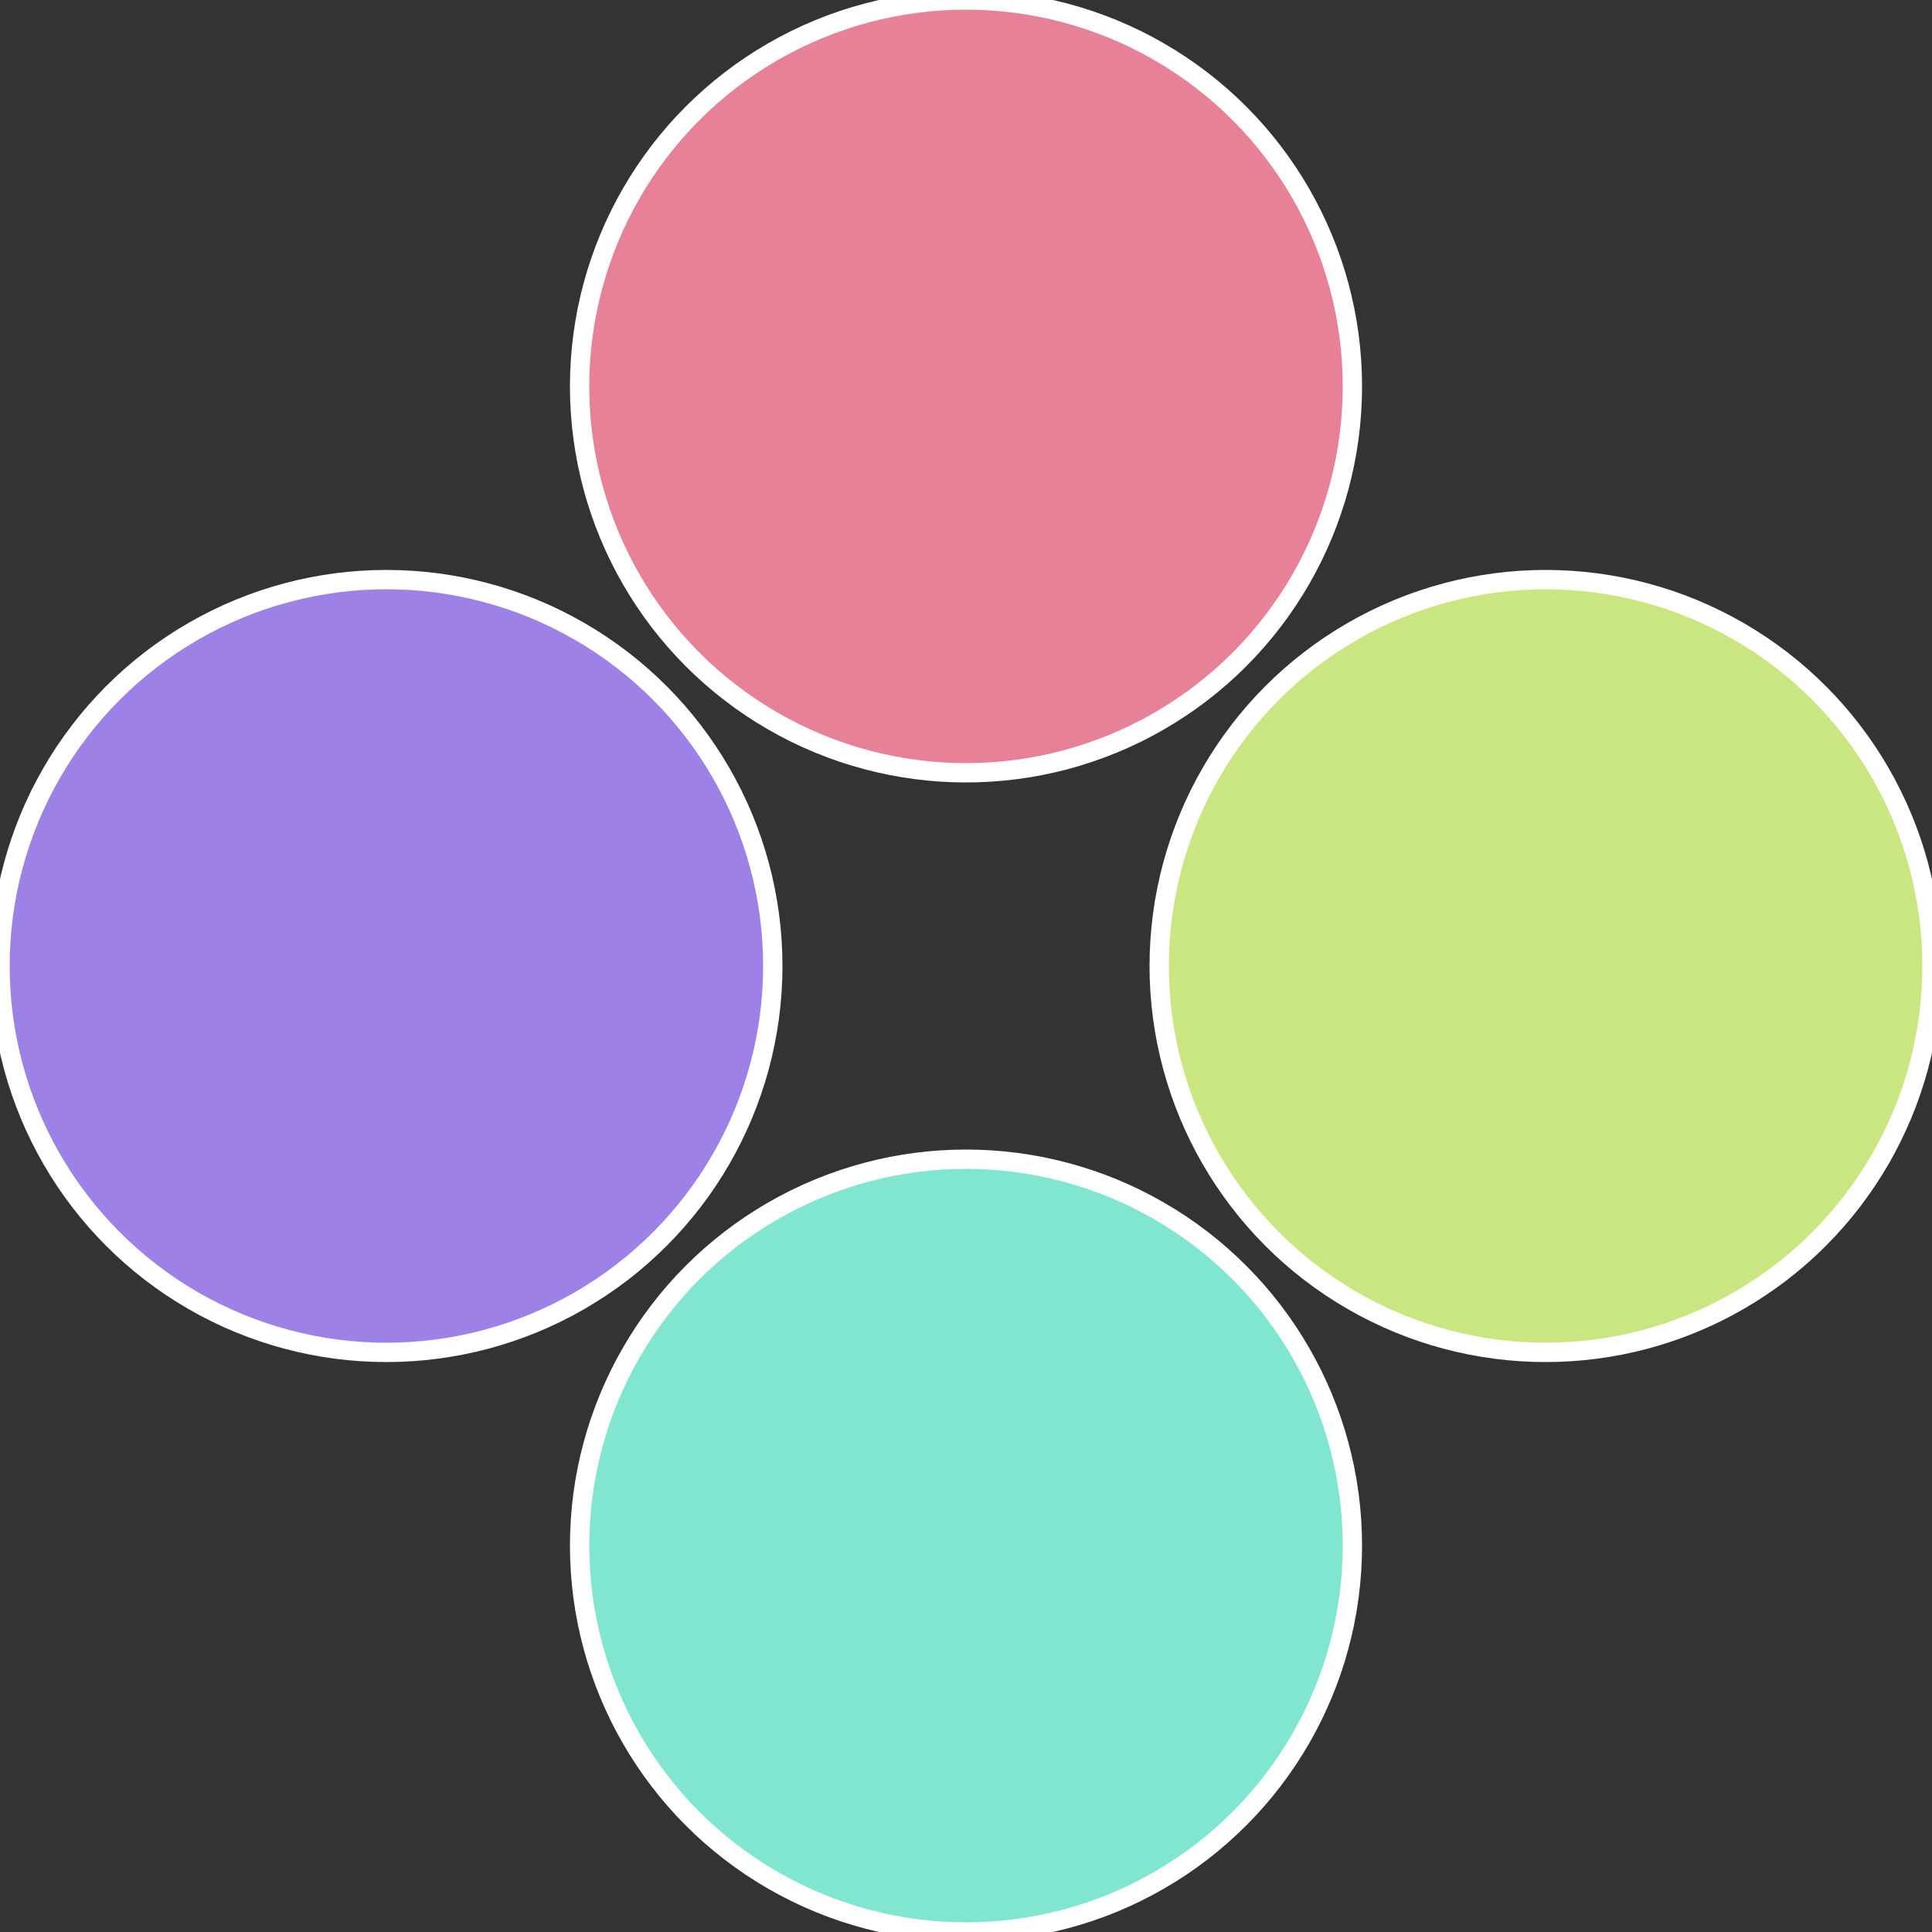
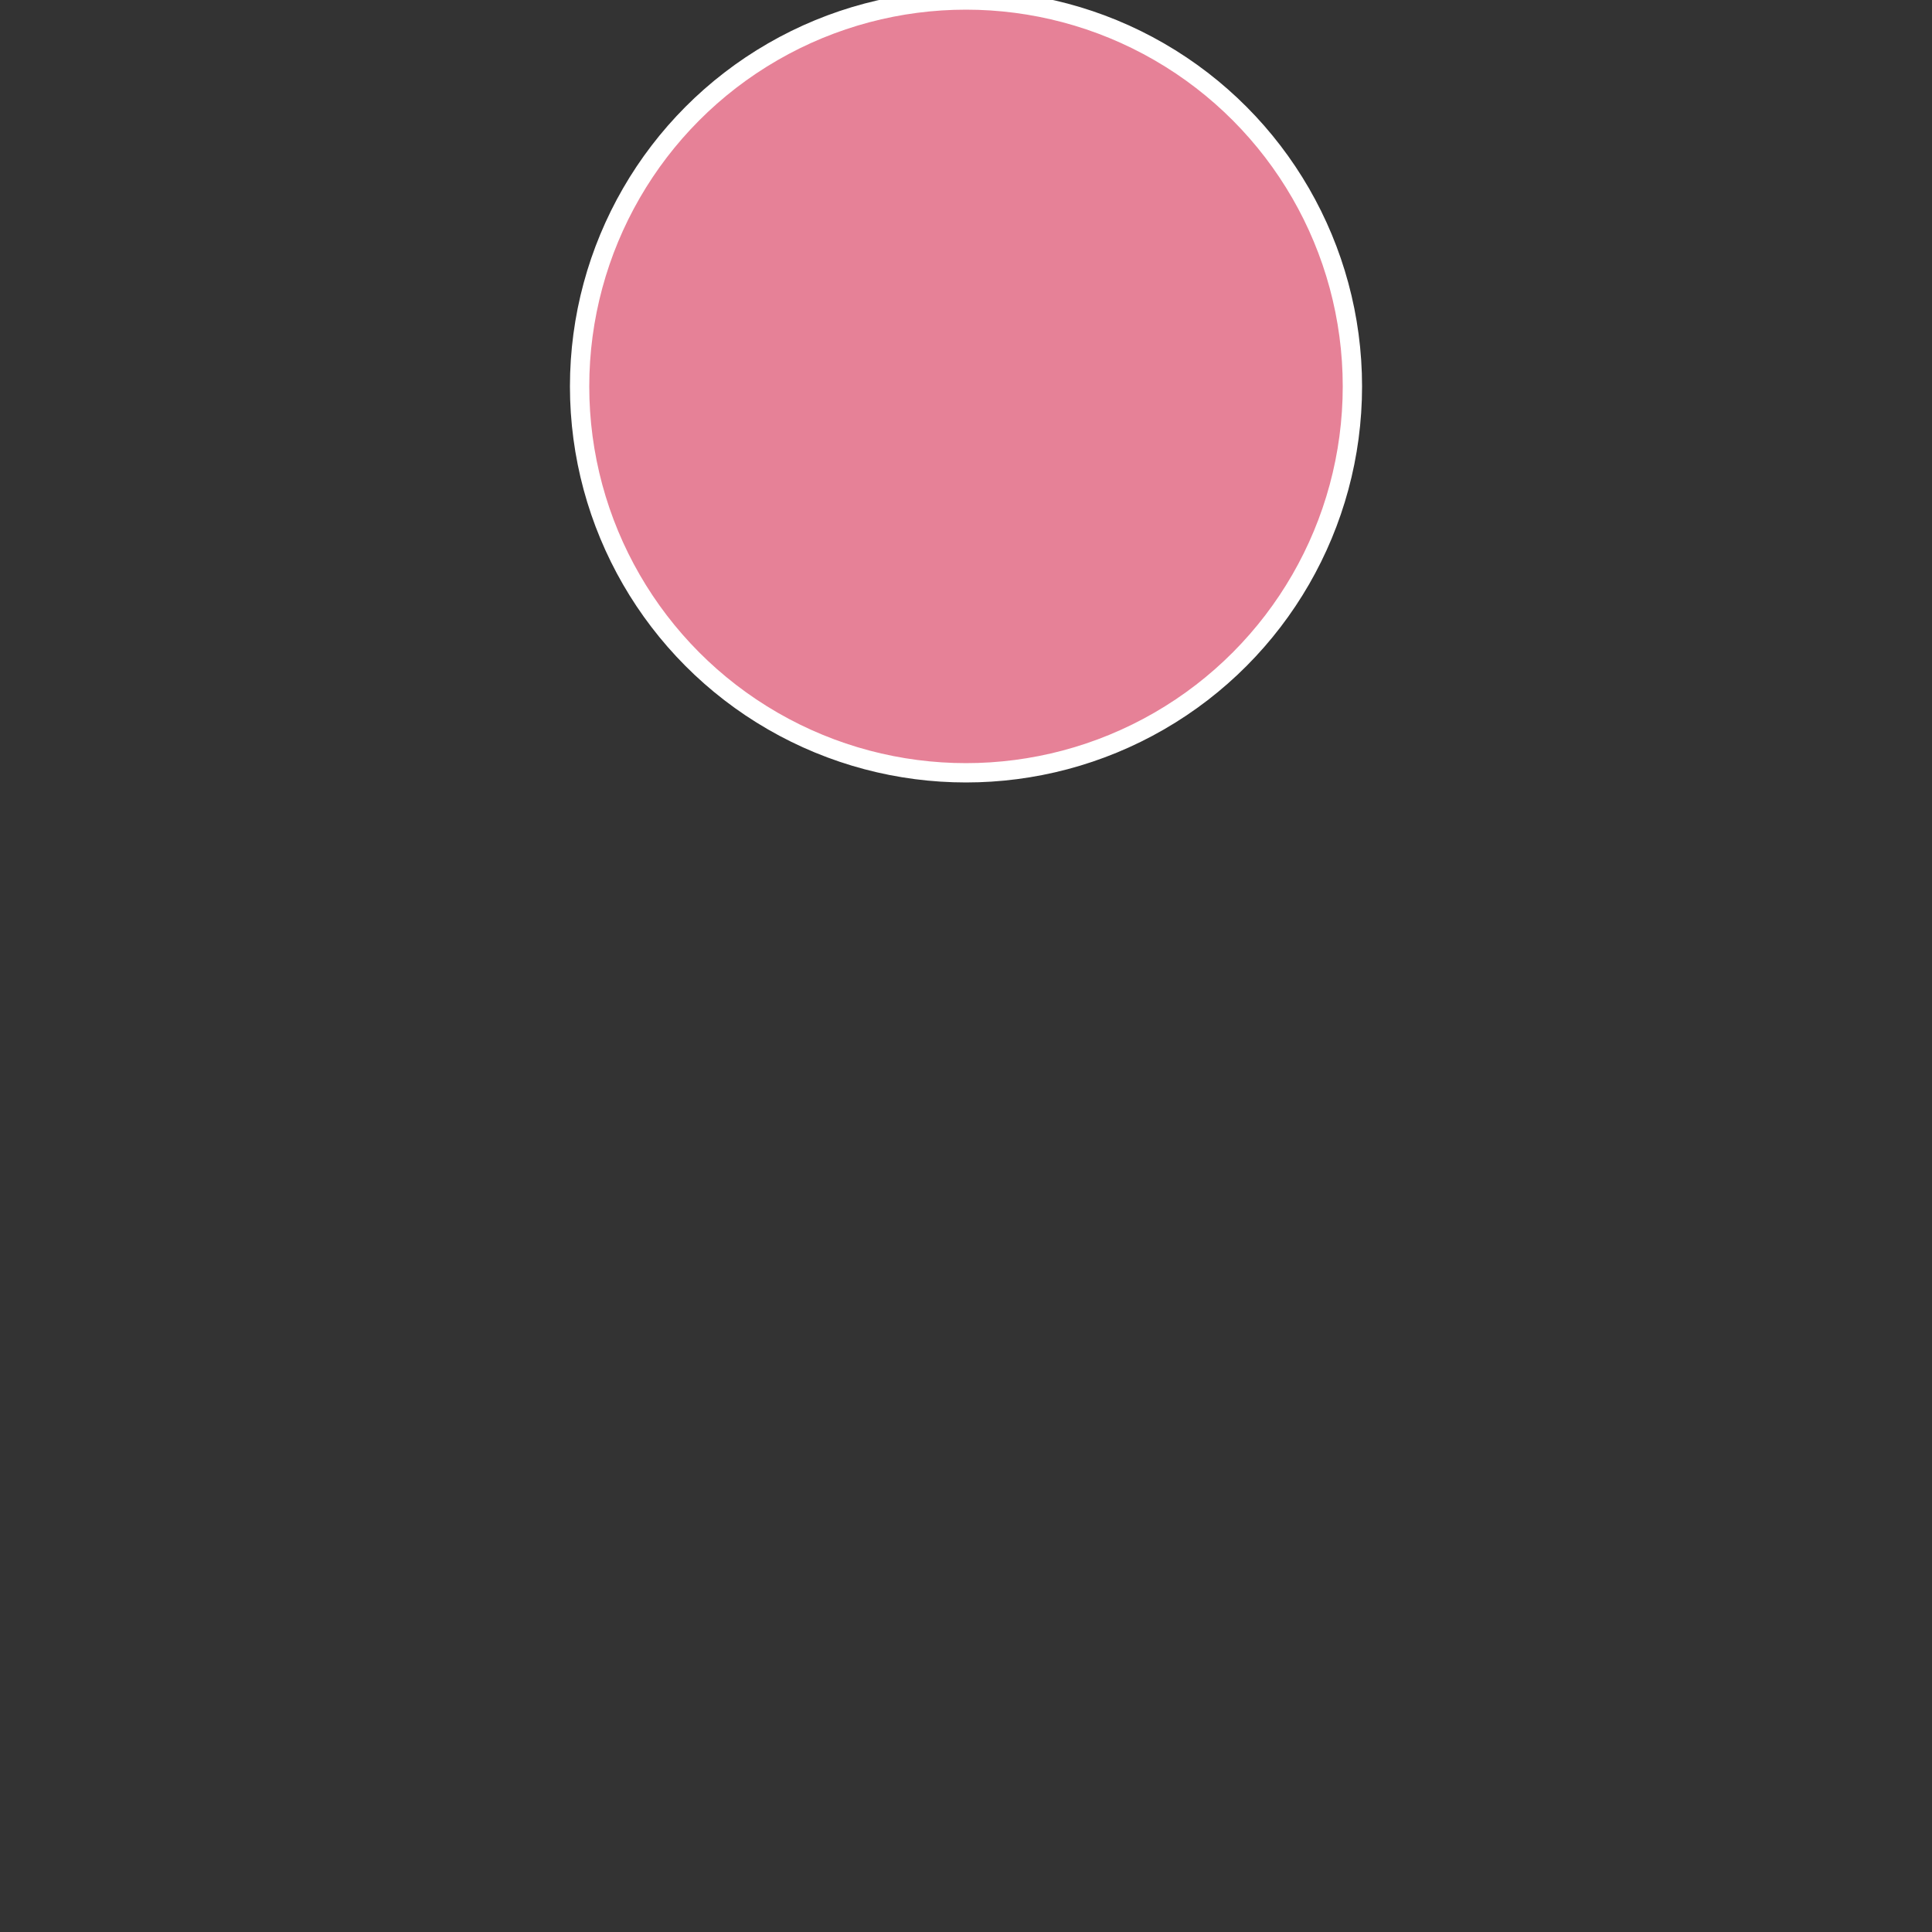
<svg xmlns="http://www.w3.org/2000/svg" width="500" height="500" viewBox="-1 -1 2 2">
  <rect x="-1" y="-1" width="2" height="2" fill="#333333" stroke="none" />
-   <circle cx="0.6" cy="0" r="0.4" fill="#c9e681" stroke="#fff" stroke-width="1%" />
-   <circle cx="3.6739403974421E-17" cy="0.6" r="0.4" fill="#81e6d0" stroke="#fff" stroke-width="1%" />
-   <circle cx="-0.6" cy="7.3478807948841E-17" r="0.4" fill="#9e81e6" stroke="#fff" stroke-width="1%" />
  <circle cx="-1.1021821192326E-16" cy="-0.6" r="0.4" fill="#e68197" stroke="#fff" stroke-width="1%" />
</svg>